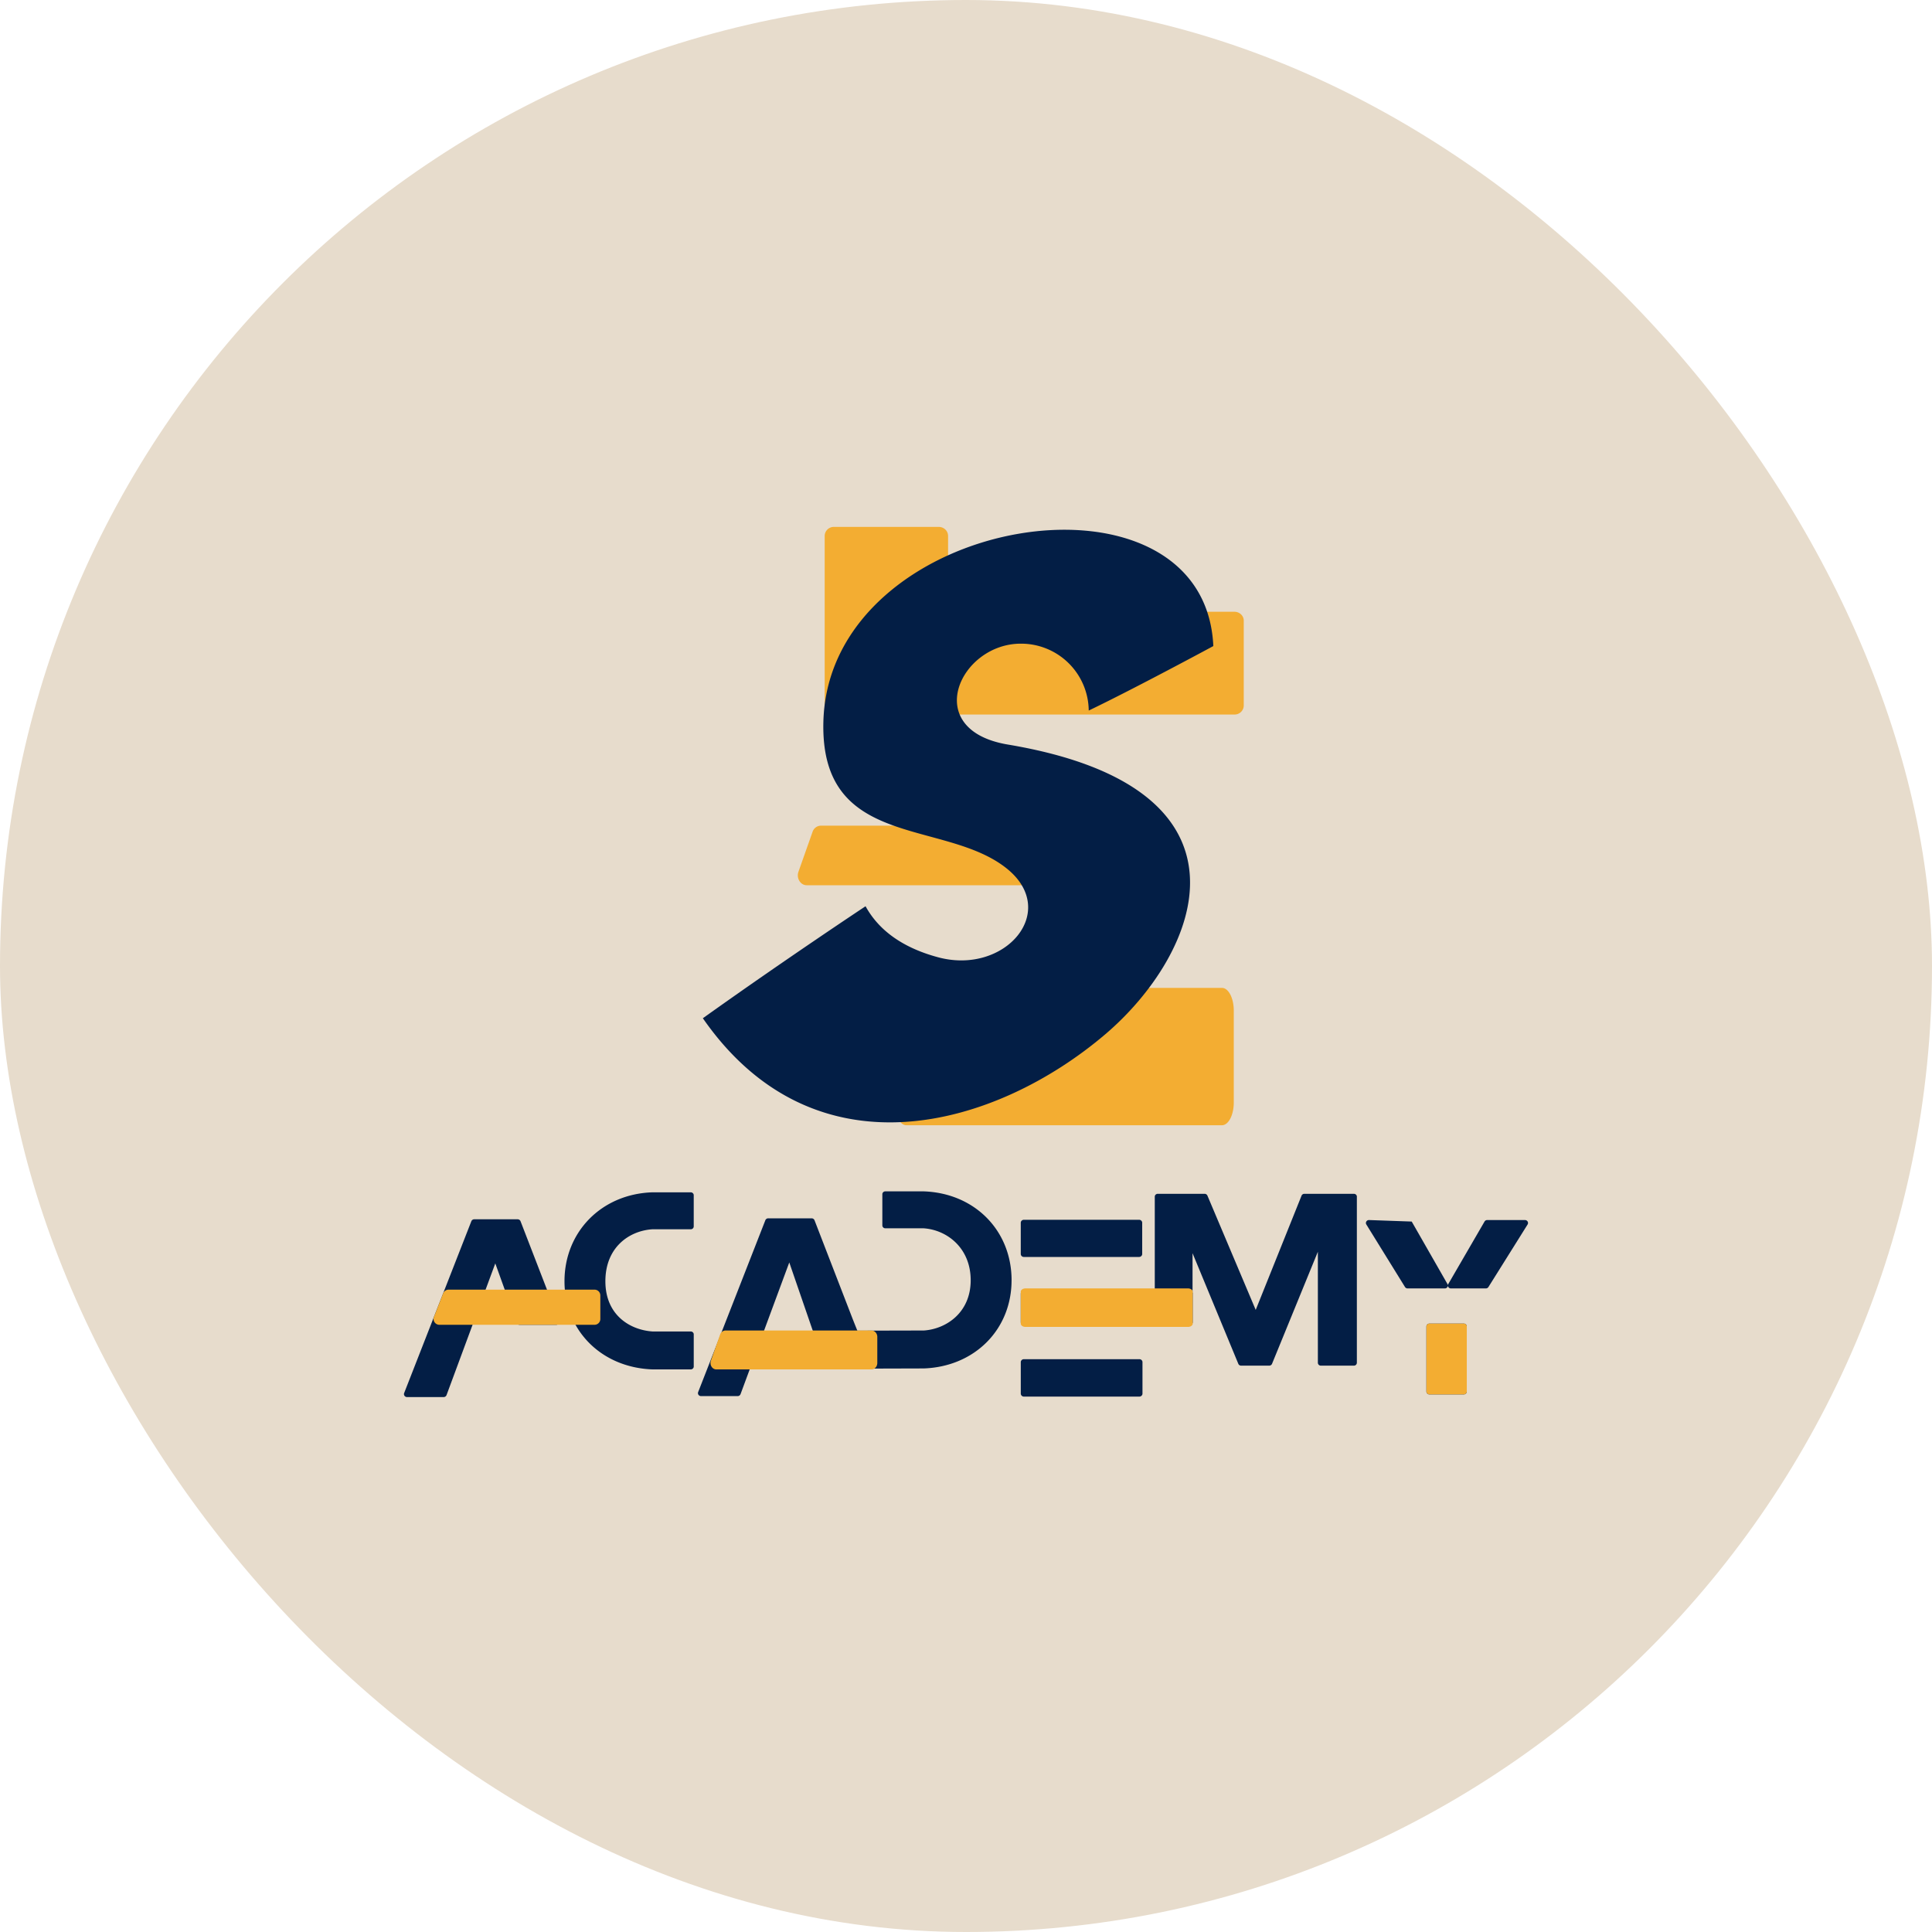
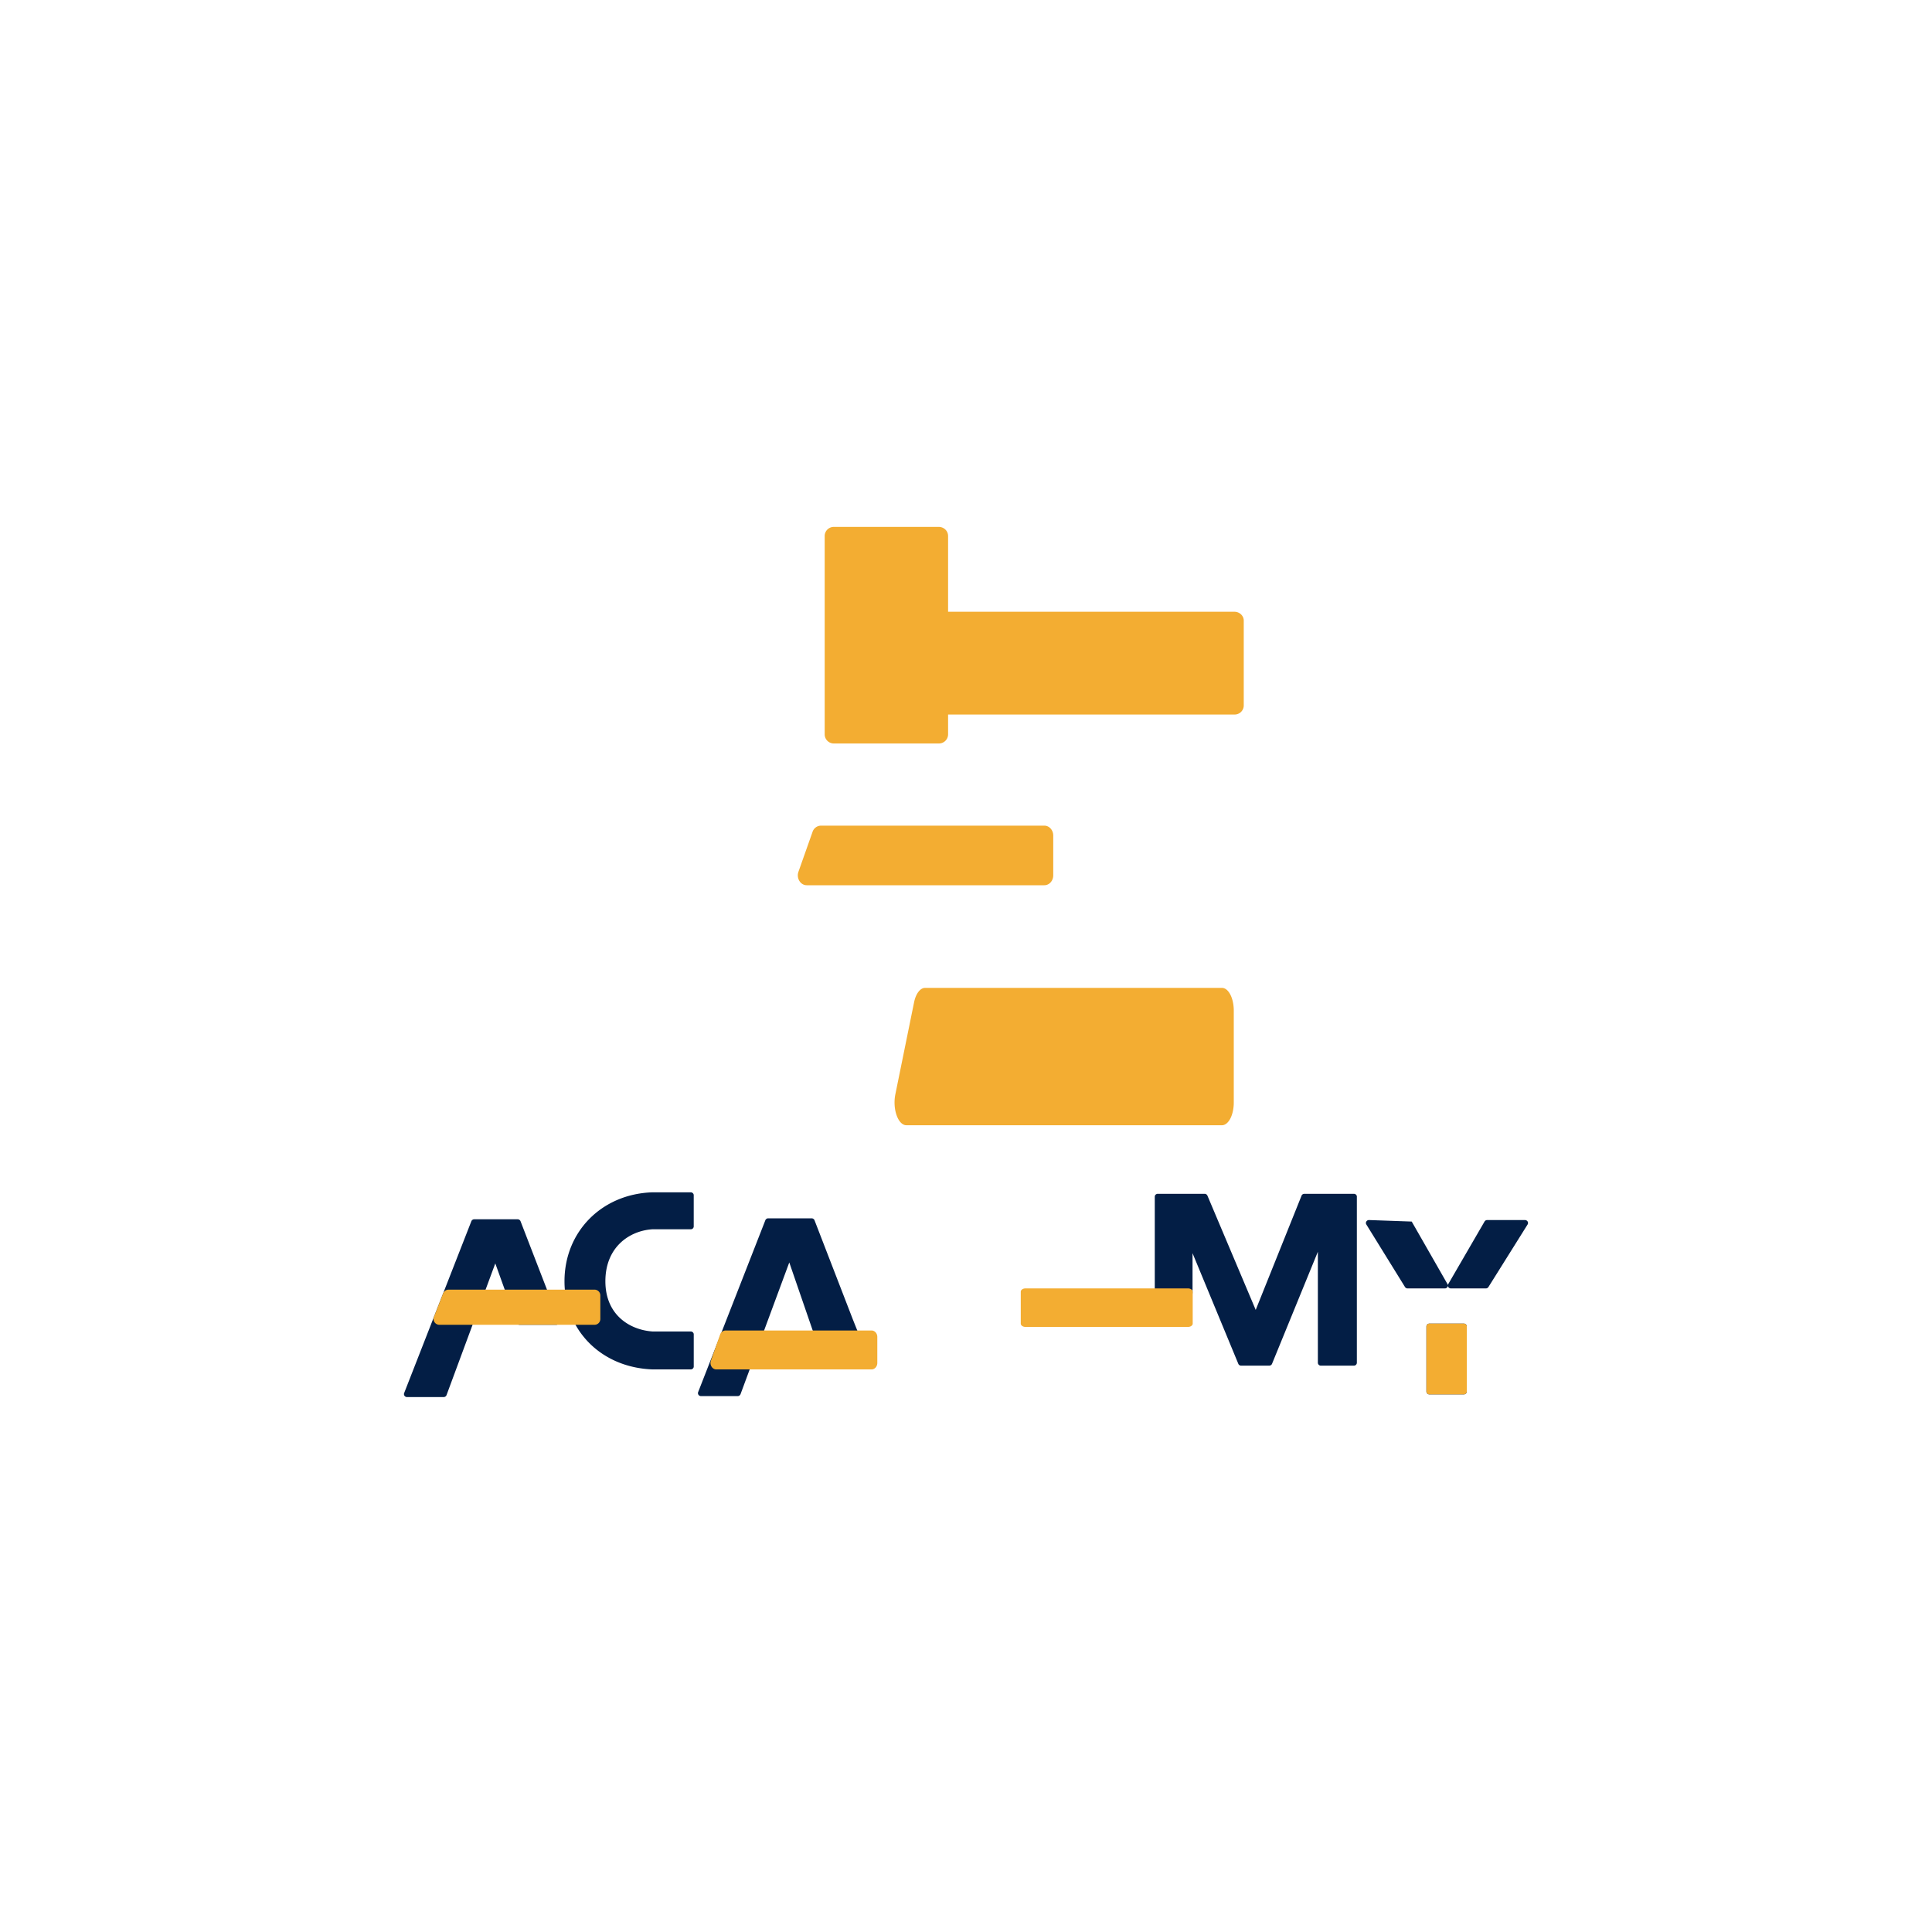
<svg xmlns="http://www.w3.org/2000/svg" width="110" height="110" fill="none">
-   <rect width="110" height="110" fill="#E7DCCC" rx="55" />
  <path fill="#031E45" d="M31.83 75.202a.166.166 0 0 1-.021.157.178.178 0 0 1-.145.073h-2.077a.177.177 0 0 1-.168-.114L28.2 71.933l-2.776 7.498a.177.177 0 0 1-.166.113h-2.08a.18.18 0 0 1-.147-.073.166.166 0 0 1-.02-.157l3.826-9.783a.177.177 0 0 1 .166-.11h2.467c.075 0 .14.044.167.11l2.192 5.67v.001Zm7.668-7.152v1.777c0 .09-.075.163-.17.163h-2.185c-1.331.087-2.675 1.034-2.675 2.958 0 1.925 1.393 2.773 2.688 2.861h2.173c.093 0 .17.073.17.163v1.833c0 .09-.076.163-.17.163H37.15c-2.905-.104-5.01-2.214-5.01-5.02 0-2.805 2.102-4.964 4.998-5.062h2.19c.094 0 .17.074.17.163Zm9.07 7.097c.02.052.236.596.304.754.023.051-.37-.02-.429-.02l-1.996-.032c-.075 0-.155-.043-.18-.112l-1.329-3.859-2.775 7.498a.177.177 0 0 1-.167.113h-2.08a.18.18 0 0 1-.146-.073.166.166 0 0 1-.02-.157l3.825-9.782a.177.177 0 0 1 .166-.111h2.468c.074 0 .14.044.166.11l2.192 5.67h.001Z" />
-   <path fill="#031E45" d="M57.594 72.893c0 2.805-2.101 4.917-4.996 5.02l-10.53.03c-.054-.283.996-1.655.858-2.167l9.678-.023c1.276-.088 2.663-1.022 2.663-2.86 0-1.839-1.35-2.873-2.687-2.959h-2.173a.167.167 0 0 1-.17-.162v-1.778c0-.09.076-.163.17-.163h2.179c2.904.097 5.009 2.226 5.009 5.062Zm.524-1.497v-1.777c0-.093.08-.17.177-.17h6.56c.097 0 .177.076.177.17v1.777c0 .093-.08.17-.177.17h-6.56a.173.173 0 0 1-.177-.17Zm0 3.89v-1.634c0-.093.12-.17.266-.17h9.258c.147 0 .266.076.266.17v1.635c0 .093-.119.17-.266.17h-9.258c-.147 0-.266-.077-.266-.17Zm6.93 2.27v1.79c0 .094-.08.17-.177.17h-6.575a.174.174 0 0 1-.177-.17v-1.79c0-.093.08-.17.177-.17h6.575c.098 0 .177.076.177.17Z" />
  <path fill="#031E45" d="M77.254 68.136v9.454a.167.167 0 0 1-.17.164h-1.88a.167.167 0 0 1-.17-.164v-6.321l-2.61 6.381a.172.172 0 0 1-.158.104h-1.602a.171.171 0 0 1-.159-.103l-2.607-6.3v2.264a.168.168 0 0 1-.172.164H65.92a.169.169 0 0 1-.172-.164v-5.48c0-.091.076-.165.172-.165h2.665c.07 0 .133.041.16.103l2.75 6.507 2.61-6.504a.17.17 0 0 1 .16-.105h2.82c.095 0 .171.073.171.164h-.002Zm3.123 1.414 2.037 3.56a.163.163 0 0 1 .022.082c0-.029.007-.057.022-.083l2.065-3.559a.175.175 0 0 1 .151-.086h2.15c.063 0 .122.033.152.085a.16.16 0 0 1-.002.169l-2.228 3.558a.176.176 0 0 1-.149.082H82.61a.174.174 0 0 1-.15-.083.164.164 0 0 1-.024-.081.158.158 0 0 1-.024.082.176.176 0 0 1-.15.082h-2.118a.176.176 0 0 1-.15-.082l-2.2-3.558a.162.162 0 0 1-.002-.169.176.176 0 0 1 .152-.085m5.568 6.063v3.697a.171.171 0 0 1-.174.168h-1.95a.17.17 0 0 1-.174-.168v-3.697c0-.092.078-.168.174-.168h1.95a.17.17 0 0 1 .174.168Z" />
  <path fill="#F3AD32" d="M33.85 75.429h-8.834a.332.332 0 0 1-.308-.453l.523-1.338a.332.332 0 0 1 .309-.211h8.31a.33.33 0 0 1 .331.331v1.34a.331.331 0 0 1-.331.33Zm15.77 2.54h-8.835c-.233 0-.394-.26-.309-.5L41 75.985a.334.334 0 0 1 .31-.233h8.31c.183 0 .33.164.33.367v1.482c0 .203-.147.368-.33.368v-.001Zm8.498-2.609v-1.814c0-.104.12-.189.266-.189h9.258c.147 0 .266.085.266.19v1.813c0 .103-.119.189-.266.189h-9.258c-.147 0-.266-.085-.266-.19Zm25.395.167v3.697a.171.171 0 0 1-.174.168h-1.95a.17.17 0 0 1-.174-.168v-3.697c0-.092.078-.168.174-.168h1.95a.17.17 0 0 1 .174.168Zm-13.94-11.461H51.606c-.474 0-.8-.918-.627-1.767l1.064-5.23c.101-.496.35-.823.628-.823h16.901c.373 0 .674.58.674 1.295v5.23c0 .715-.301 1.295-.674 1.295ZM51.267 40.18v-4.846c0-.277.237-.503.531-.503h18.484c.293 0 .532.226.532.503v4.845a.518.518 0 0 1-.532.503H51.798a.518.518 0 0 1-.531-.503Zm8.192 10.222H45.933c-.357 0-.603-.398-.473-.767l.802-2.269a.512.512 0 0 1 .472-.357H59.46c.28 0 .507.252.507.562v2.27c0 .31-.227.561-.507.561Z" />
  <path fill="#F3AD32" d="M53.98 30.512V41.82a.522.522 0 0 1-.532.511h-5.964a.522.522 0 0 1-.53-.511V30.51a.52.52 0 0 1 .53-.511h5.963c.295 0 .532.23.532.512Z" />
-   <path fill="#031E45" d="M40.017 57.975c4.727-3.374 9.264-6.377 9.264-6.377.665 1.213 1.912 2.312 4.14 2.908 3.812 1.02 6.934-2.63 3.892-5.063-3.544-2.835-10.622-1.053-10.433-8.349.306-11.825 21.7-15.243 22.202-4.31 0 0-4.433 2.394-7.094 3.672a3.85 3.85 0 0 0-3.879-3.808c-3.476.006-5.705 4.908-.728 5.743 14.859 2.492 10.923 11.917 5.556 16.49-6.215 5.294-16.506 8.324-22.92-.907v.001Z" />
</svg>